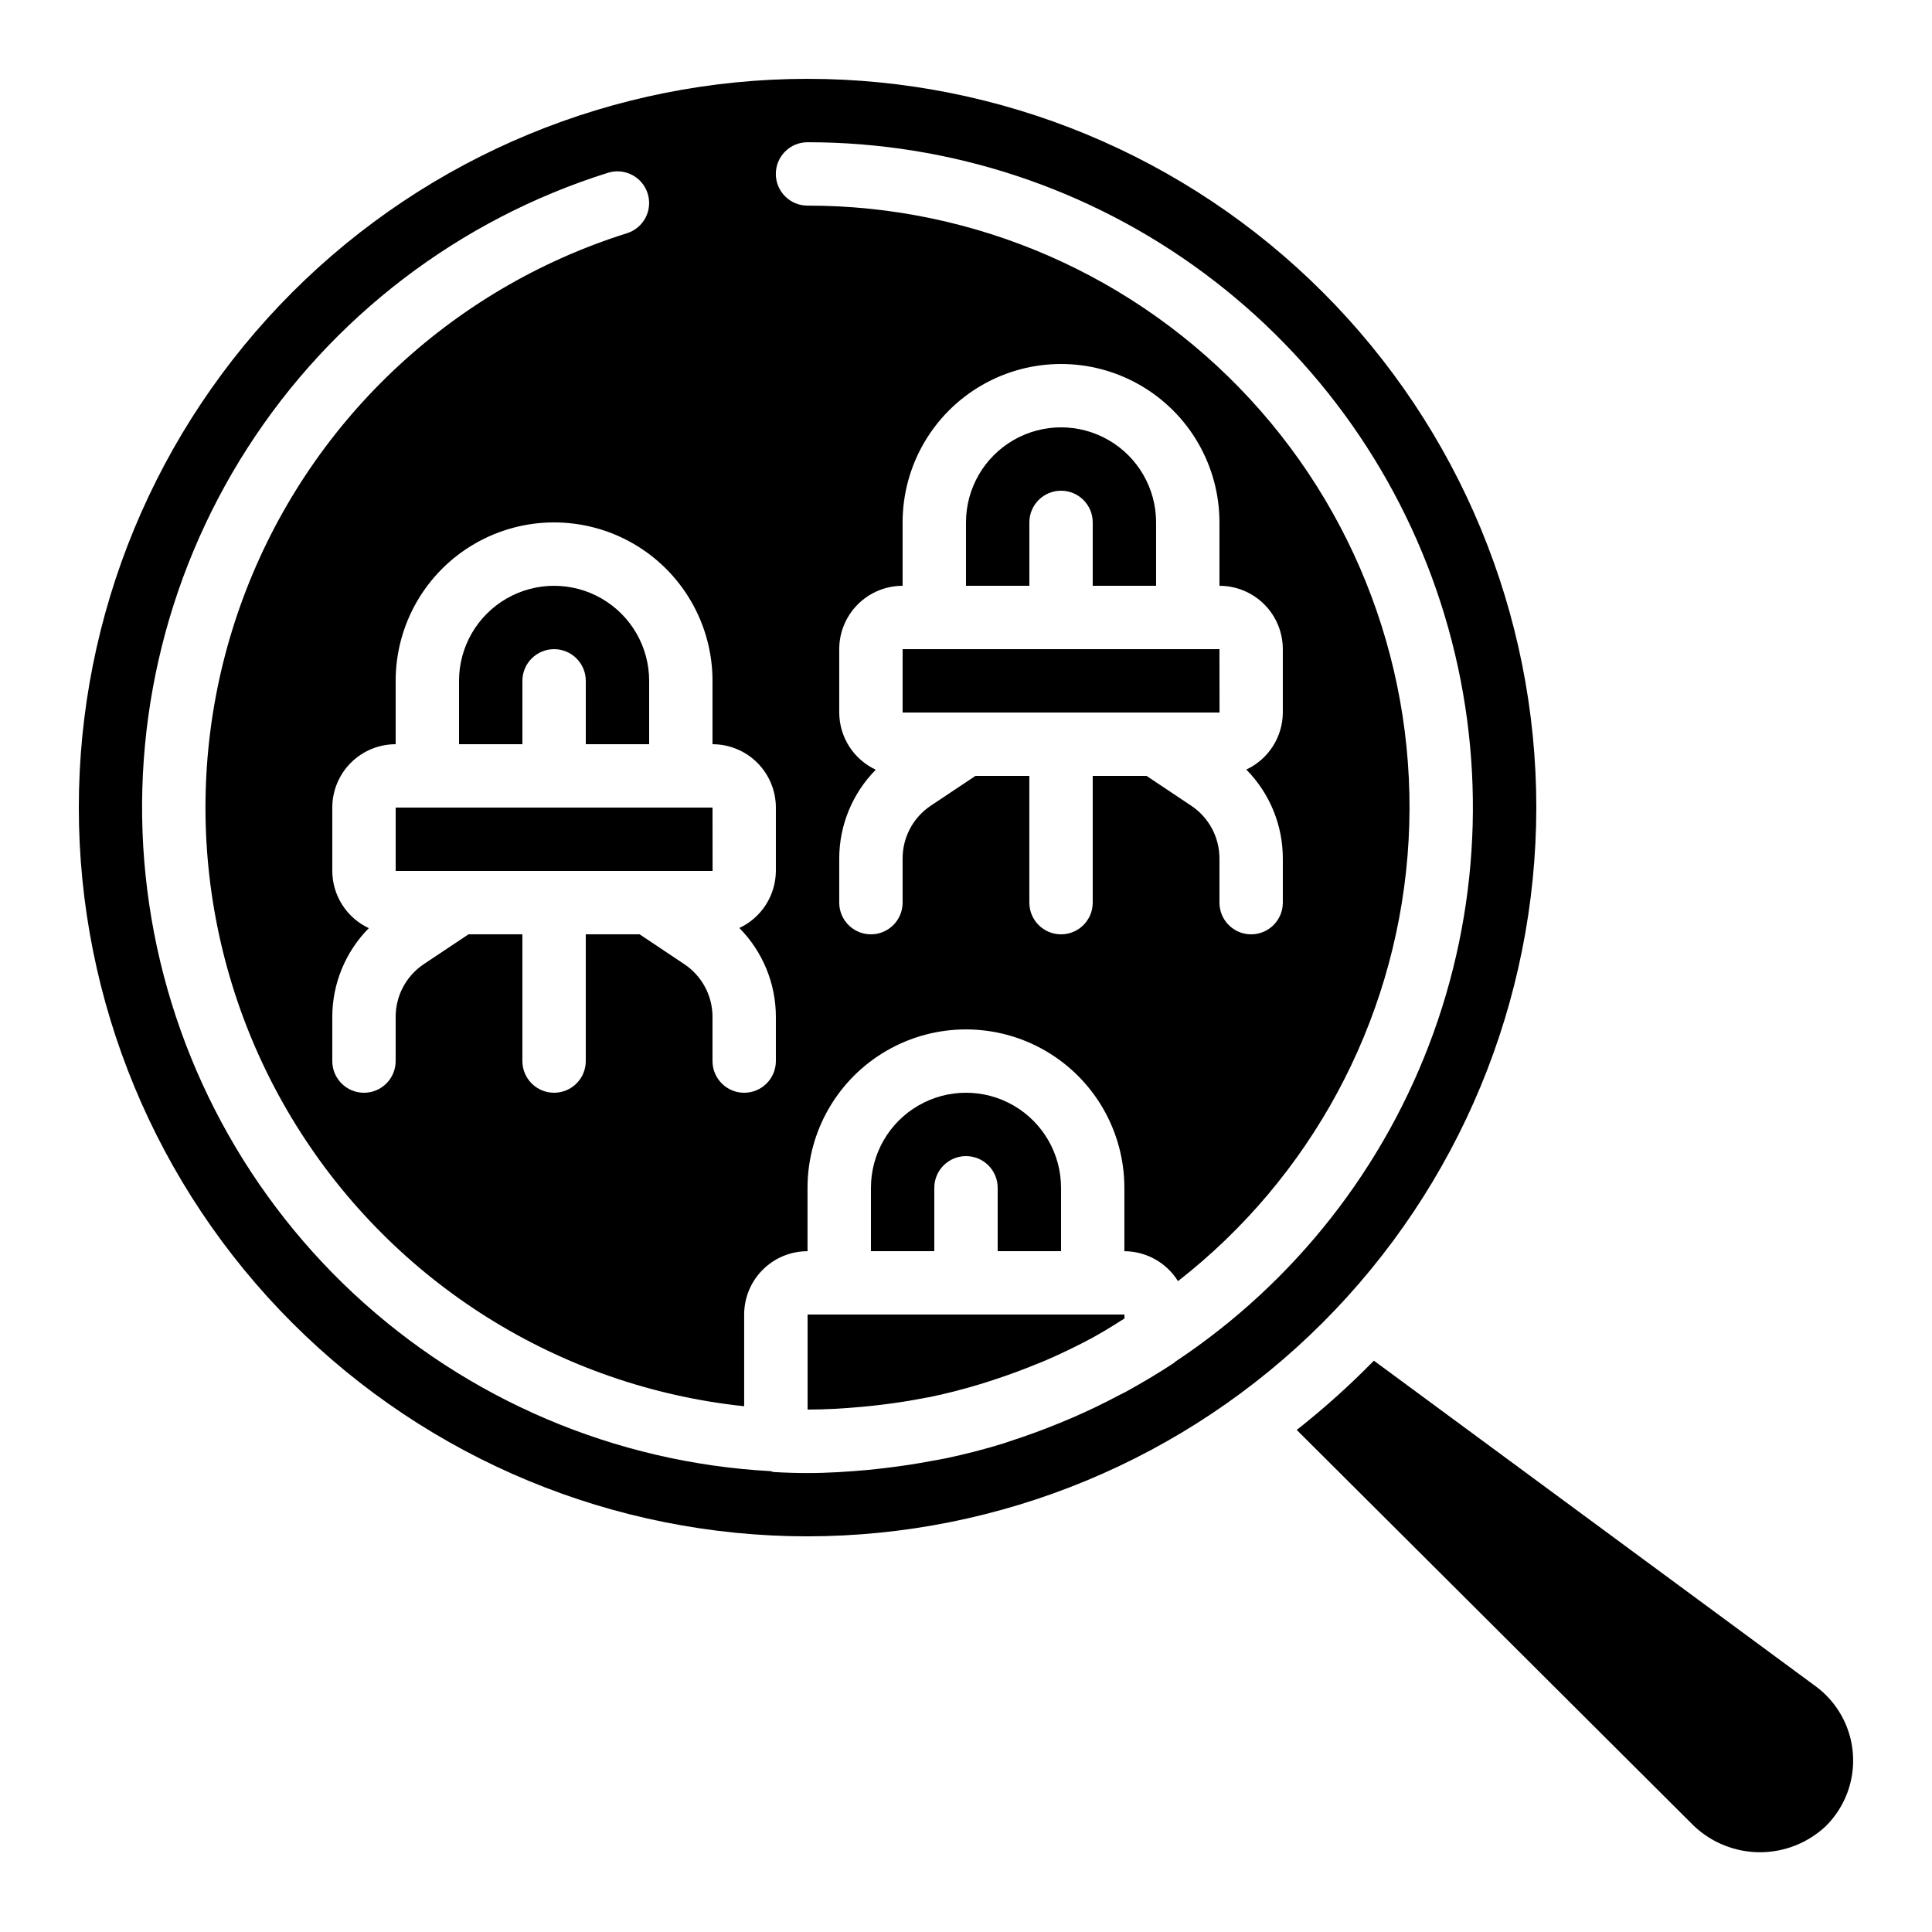
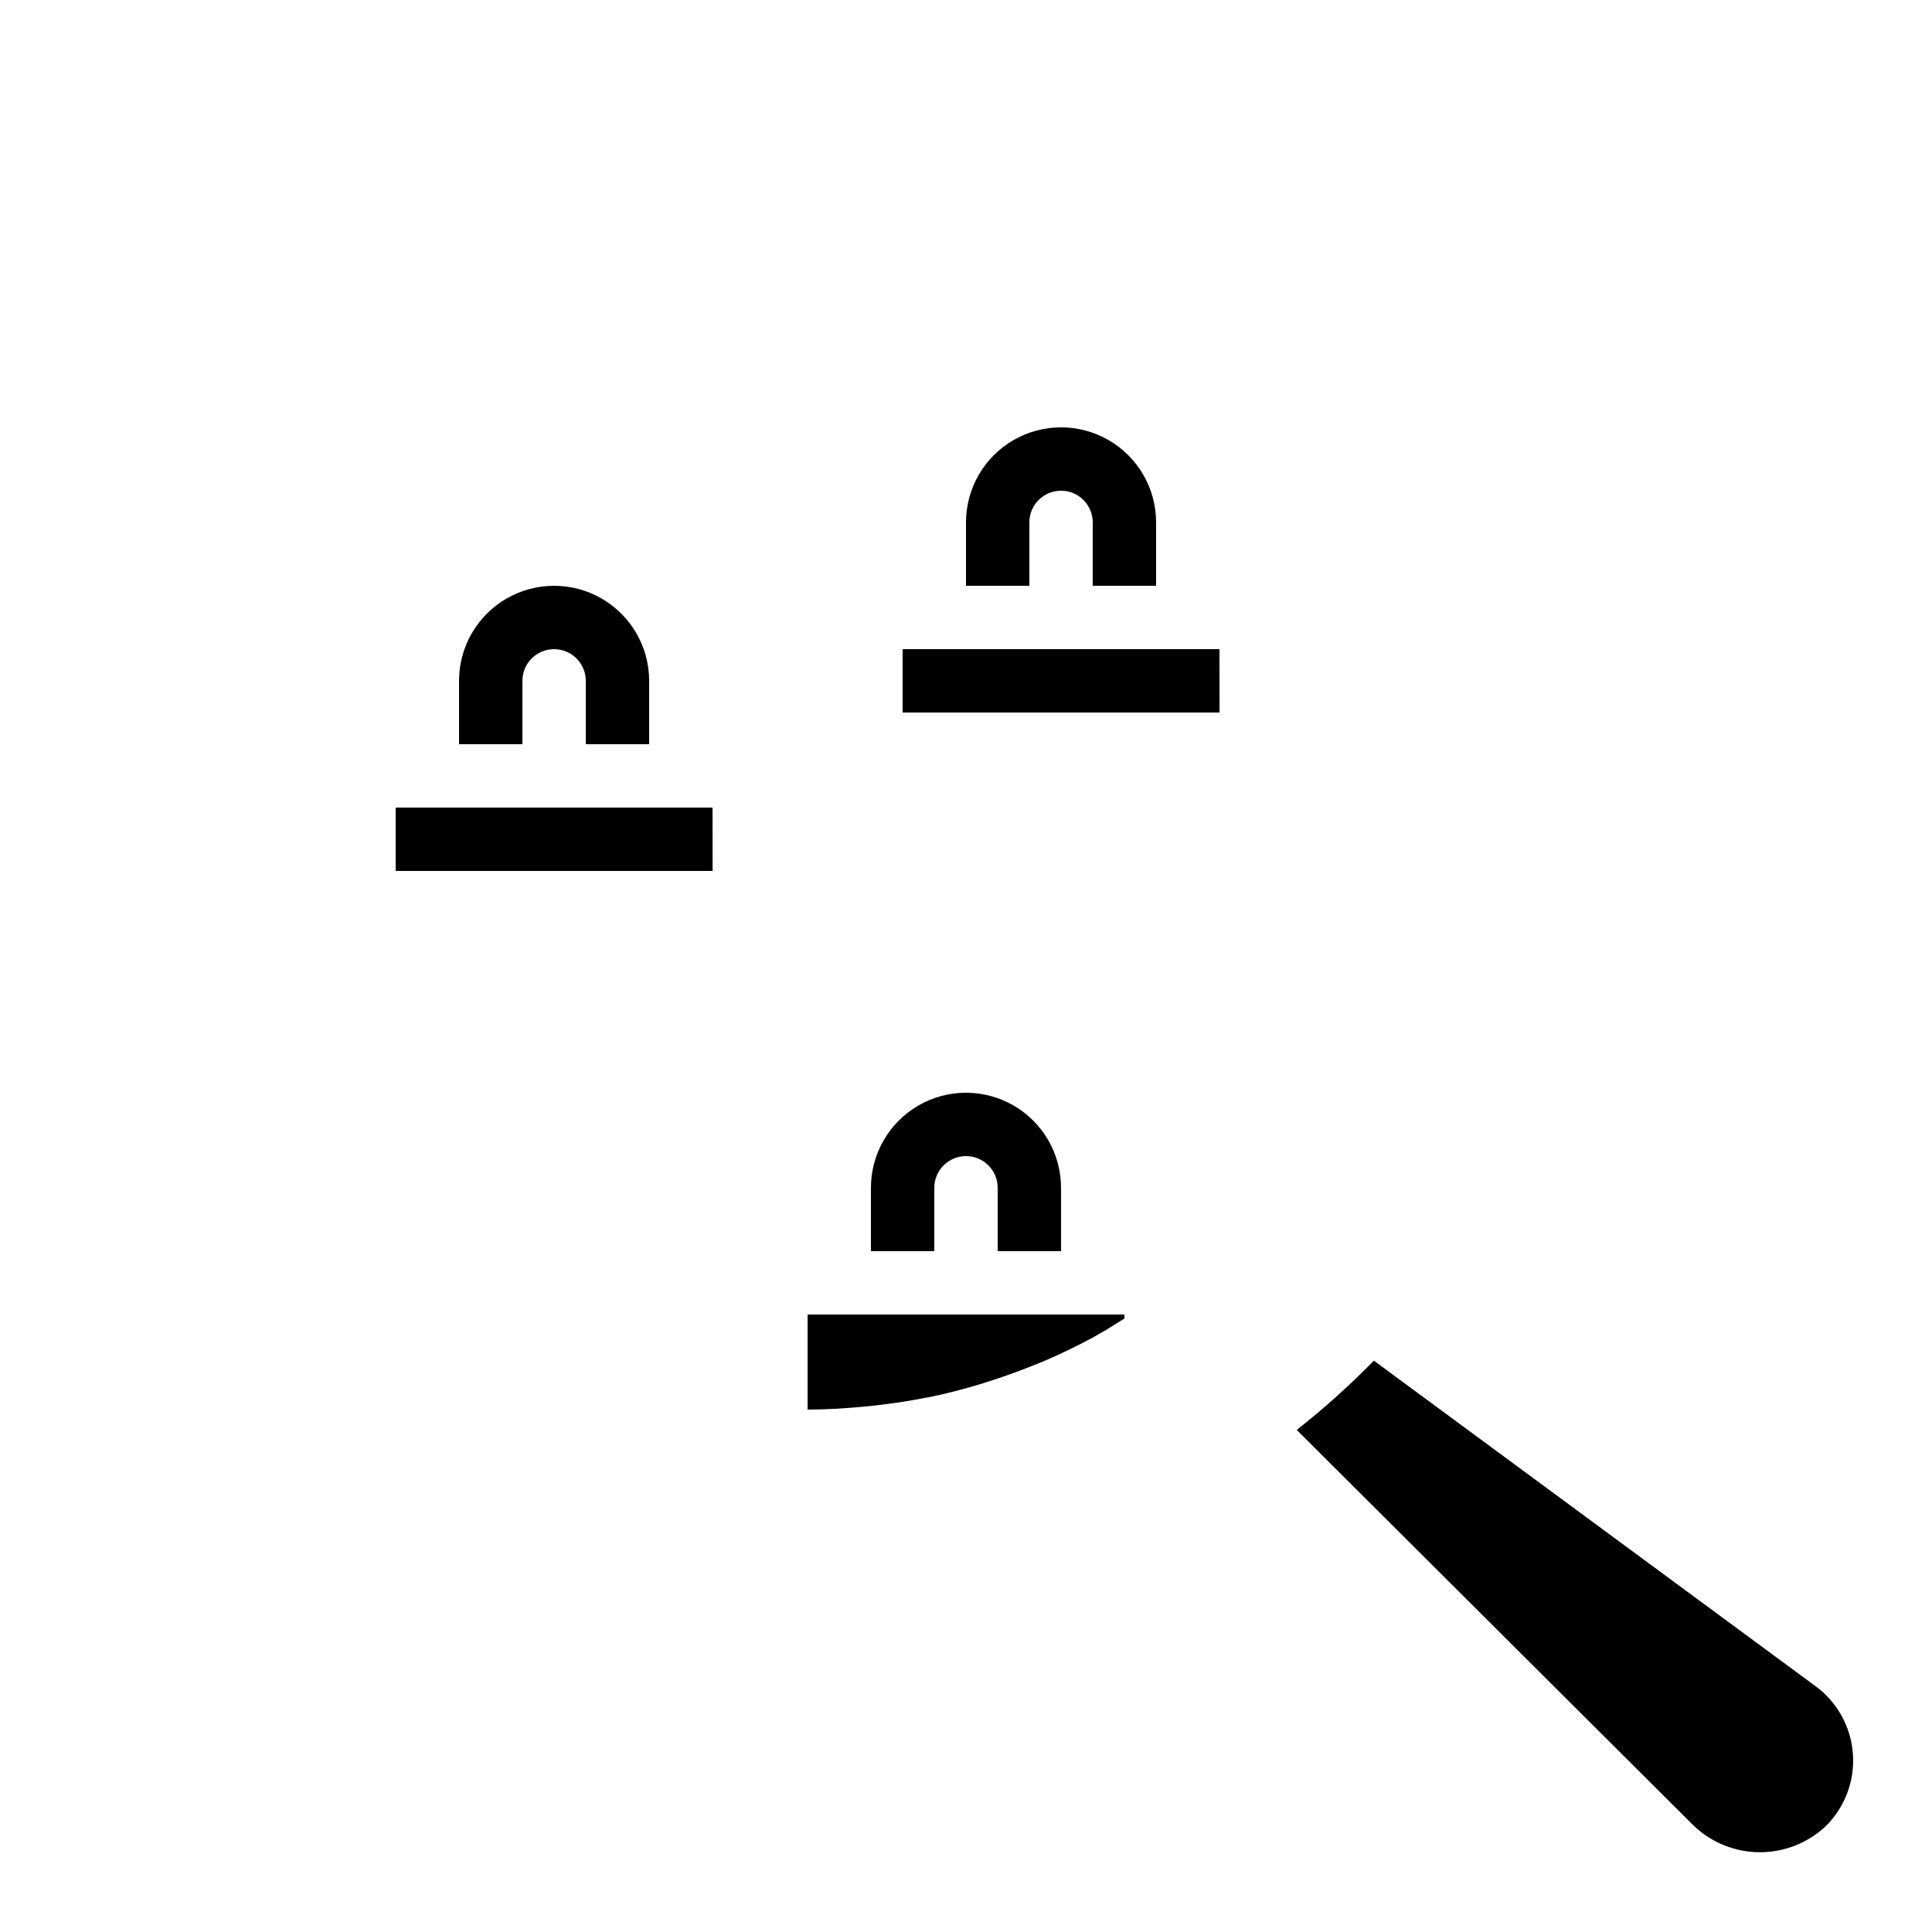
<svg xmlns="http://www.w3.org/2000/svg" fill="#000000" width="800px" height="800px" version="1.1" viewBox="144 144 512 512">
  <g>
    <path d="m467.17 316.03h-83.969v16.793h83.988z" />
-     <path d="m551.14 358.02c0-51.223-20.348-100.34-56.566-136.56-36.215-36.219-85.34-56.566-136.56-56.566-51.223 0-100.34 20.348-136.56 56.566s-56.566 85.34-56.566 136.56c0 51.219 20.348 100.34 56.566 136.56 36.219 36.219 85.34 56.566 136.56 56.566 51.203-0.055 100.29-20.418 136.5-56.625s56.57-85.297 56.625-136.5zm-218.32-33.59v16.797c4.453 0 8.727 1.766 11.875 4.918 3.148 3.148 4.918 7.418 4.918 11.875v16.793c-0.02 3.176-0.938 6.281-2.652 8.957s-4.152 4.812-7.027 6.156c6.203 6.269 9.684 14.734 9.68 23.555v11.711c0 4.641-3.758 8.398-8.395 8.398-4.641 0-8.398-3.758-8.398-8.398v-11.711c0-5.617-2.809-10.859-7.481-13.973l-11.832-7.902h-14.273v33.586c0 4.641-3.762 8.398-8.398 8.398-4.637 0-8.398-3.758-8.398-8.398v-33.586h-14.273l-11.855 7.902c-4.664 3.117-7.461 8.359-7.457 13.973v11.711c0 4.641-3.758 8.398-8.398 8.398-4.637 0-8.395-3.758-8.395-8.398v-11.711c0.008-8.805 3.488-17.254 9.68-23.512-2.883-1.348-5.324-3.488-7.039-6.172-1.715-2.684-2.629-5.801-2.641-8.984v-16.793c0-4.457 1.77-8.727 4.918-11.875 3.148-3.152 7.422-4.918 11.875-4.918v-16.797c0-15 8.004-28.859 20.992-36.359 12.988-7.5 28.996-7.5 41.984 0s20.992 21.359 20.992 36.359zm122.71 180.38c-0.184 0.145-0.328 0.32-0.52 0.445-4.098 2.711-8.32 5.188-12.594 7.559-0.562 0.312-1.141 0.57-1.68 0.84-4.086 2.184-8.246 4.191-12.477 6.019-1.121 0.477-2.238 0.945-3.359 1.41-4.289 1.762-8.633 3.359-13.039 4.785-0.656 0.211-1.293 0.461-1.957 0.664-5.039 1.555-10.195 2.871-15.383 3.965-1.148 0.242-2.316 0.418-3.477 0.637-4.133 0.789-8.293 1.426-12.484 1.914-1.477 0.168-2.957 0.352-4.441 0.488-5.34 0.488-10.707 0.84-16.113 0.84-2.949 0-5.981-0.094-8.918-0.27-0.301 0-0.562-0.176-0.84-0.227l-0.004-0.004c-41.223-2.254-80.344-18.91-110.54-47.059-30.195-28.152-49.551-66.012-54.684-106.97-5.137-40.965 4.273-82.43 26.586-117.16 22.312-34.734 56.113-60.531 95.5-72.891 4.426-1.391 9.141 1.066 10.531 5.492 1.391 4.422-1.066 9.137-5.492 10.527-47.008 14.777-84.551 50.449-101.71 96.645-17.16 46.191-12.008 97.723 13.953 139.61 25.961 41.883 69.82 69.418 118.82 74.602v-24.293c0-4.453 1.766-8.727 4.918-11.875 3.148-3.148 7.418-4.918 11.875-4.918v-16.793c0-15 8-28.859 20.992-36.359 12.988-7.5 28.992-7.5 41.984 0 12.988 7.5 20.992 21.359 20.992 36.359v16.793c5.785 0.02 11.152 3.019 14.207 7.934 35.133-27.398 57.191-68.258 60.828-112.66s-11.484-88.309-41.695-121.06c-30.211-32.75-72.754-51.355-117.31-51.305-4.641 0-8.398-3.762-8.398-8.398s3.758-8.398 8.398-8.398c37.867-0.016 74.734 12.16 105.14 34.734 30.406 22.57 52.734 54.336 63.676 90.59 10.941 36.254 9.918 75.07-2.926 110.7-12.84 35.625-36.816 66.164-68.371 87.102zm-89.125-171.98v-16.793c0-4.453 1.77-8.727 4.918-11.875 3.152-3.148 7.422-4.918 11.875-4.918v-16.797c0-14.996 8.004-28.859 20.992-36.359 12.992-7.5 28.996-7.5 41.984 0 12.992 7.5 20.992 21.363 20.992 36.359v16.797c4.457 0 8.727 1.77 11.875 4.918 3.152 3.148 4.918 7.422 4.918 11.875v16.793c-0.016 3.176-0.938 6.285-2.648 8.957-1.715 2.676-4.152 4.812-7.031 6.156 6.203 6.269 9.684 14.734 9.68 23.555v11.711c0 4.641-3.758 8.398-8.395 8.398-4.637 0-8.398-3.758-8.398-8.398v-11.711c0-5.617-2.809-10.859-7.481-13.973l-11.832-7.902h-14.273v33.586c0 4.641-3.758 8.398-8.398 8.398-4.637 0-8.395-3.758-8.395-8.398v-33.586h-14.277l-11.855 7.902c-4.664 3.117-7.461 8.359-7.457 13.973v11.711c0 4.641-3.758 8.398-8.395 8.398-4.637 0-8.398-3.758-8.398-8.398v-11.711c0.012-8.805 3.488-17.254 9.684-23.512-2.887-1.348-5.328-3.488-7.043-6.172-1.711-2.684-2.629-5.801-2.641-8.984z" />
    <path d="m416.79 282.44c0-4.637 3.758-8.395 8.395-8.395 4.641 0 8.398 3.758 8.398 8.395v16.793h16.793v-16.793c0-9-4.801-17.312-12.594-21.812-7.793-4.5-17.398-4.5-25.191 0s-12.594 12.812-12.594 21.812v16.793h16.793z" />
    <path d="m391.6 458.78c0-4.637 3.758-8.398 8.398-8.398 4.637 0 8.395 3.762 8.395 8.398v16.793h16.793v-16.793c0-9-4.801-17.316-12.594-21.816s-17.398-4.5-25.191 0c-7.793 4.5-12.594 12.816-12.594 21.816v16.793h16.793z" />
    <path d="m265.65 324.43v16.793h16.793v-16.793c0-4.637 3.762-8.395 8.398-8.395 4.637 0 8.398 3.758 8.398 8.395v16.793h16.793v-16.793c0-9-4.801-17.312-12.598-21.812-7.793-4.5-17.395-4.5-25.188 0-7.797 4.5-12.598 12.812-12.598 21.812z" />
    <path d="m625.1 590.83-117.01-86.242c-6.41 6.555-13.238 12.688-20.445 18.355l105.28 104.96c4.723 4.469 10.98 6.957 17.484 6.957s12.762-2.488 17.488-6.957c5.066-5.047 7.676-12.055 7.137-19.184-0.535-7.133-4.168-13.672-9.934-17.898z" />
    <path d="m358.02 517.55c4.894 0 9.723-0.301 14.52-0.738 1.234-0.109 2.519-0.242 3.711-0.387 4.316-0.488 8.59-1.125 12.797-1.957 0.453-0.094 0.914-0.145 1.379-0.242 4.703-0.973 9.312-2.191 13.855-3.57 0.941-0.285 1.871-0.605 2.812-0.906 3.918-1.277 7.785-2.691 11.598-4.25 0.656-0.277 1.316-0.52 1.973-0.797 4.434-1.898 8.766-3.988 13-6.273 0.438-0.234 0.84-0.496 1.285-0.738 2.41-1.336 4.711-2.828 7.047-4.281l-0.008-1.051h-83.969z" />
    <path d="m248.86 358.02v16.793h83.984l-0.016-16.793z" />
  </g>
</svg>